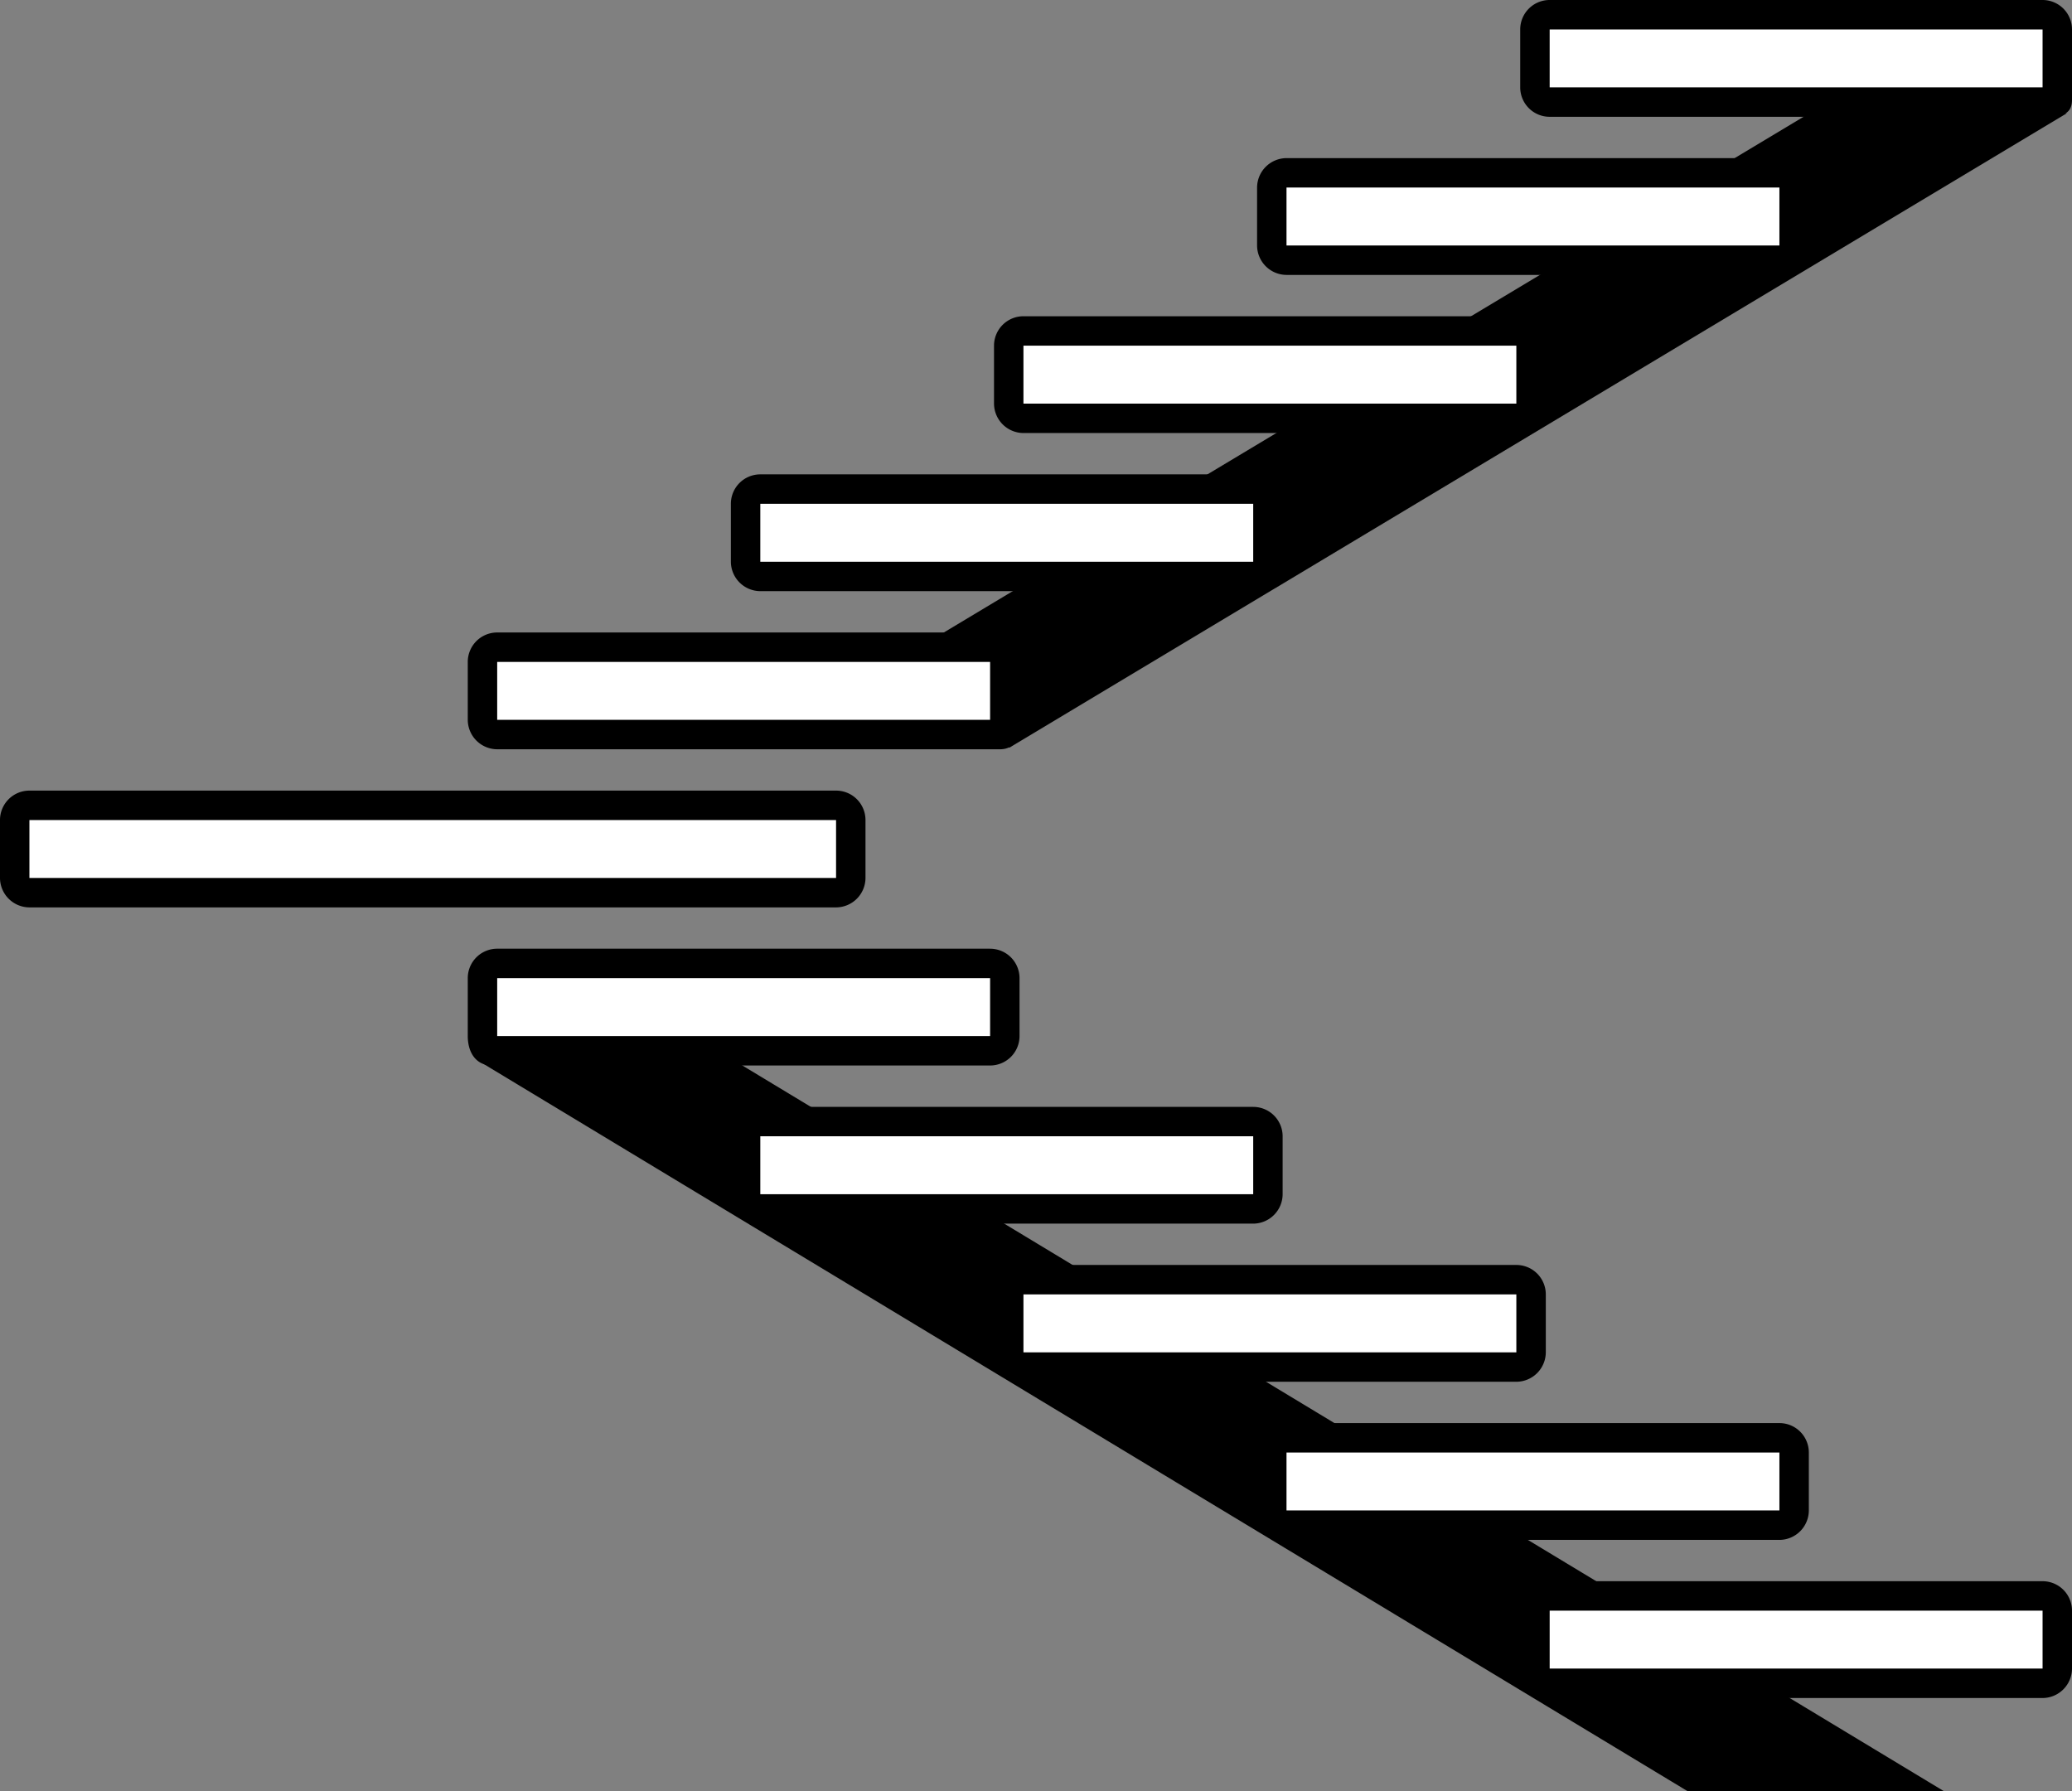
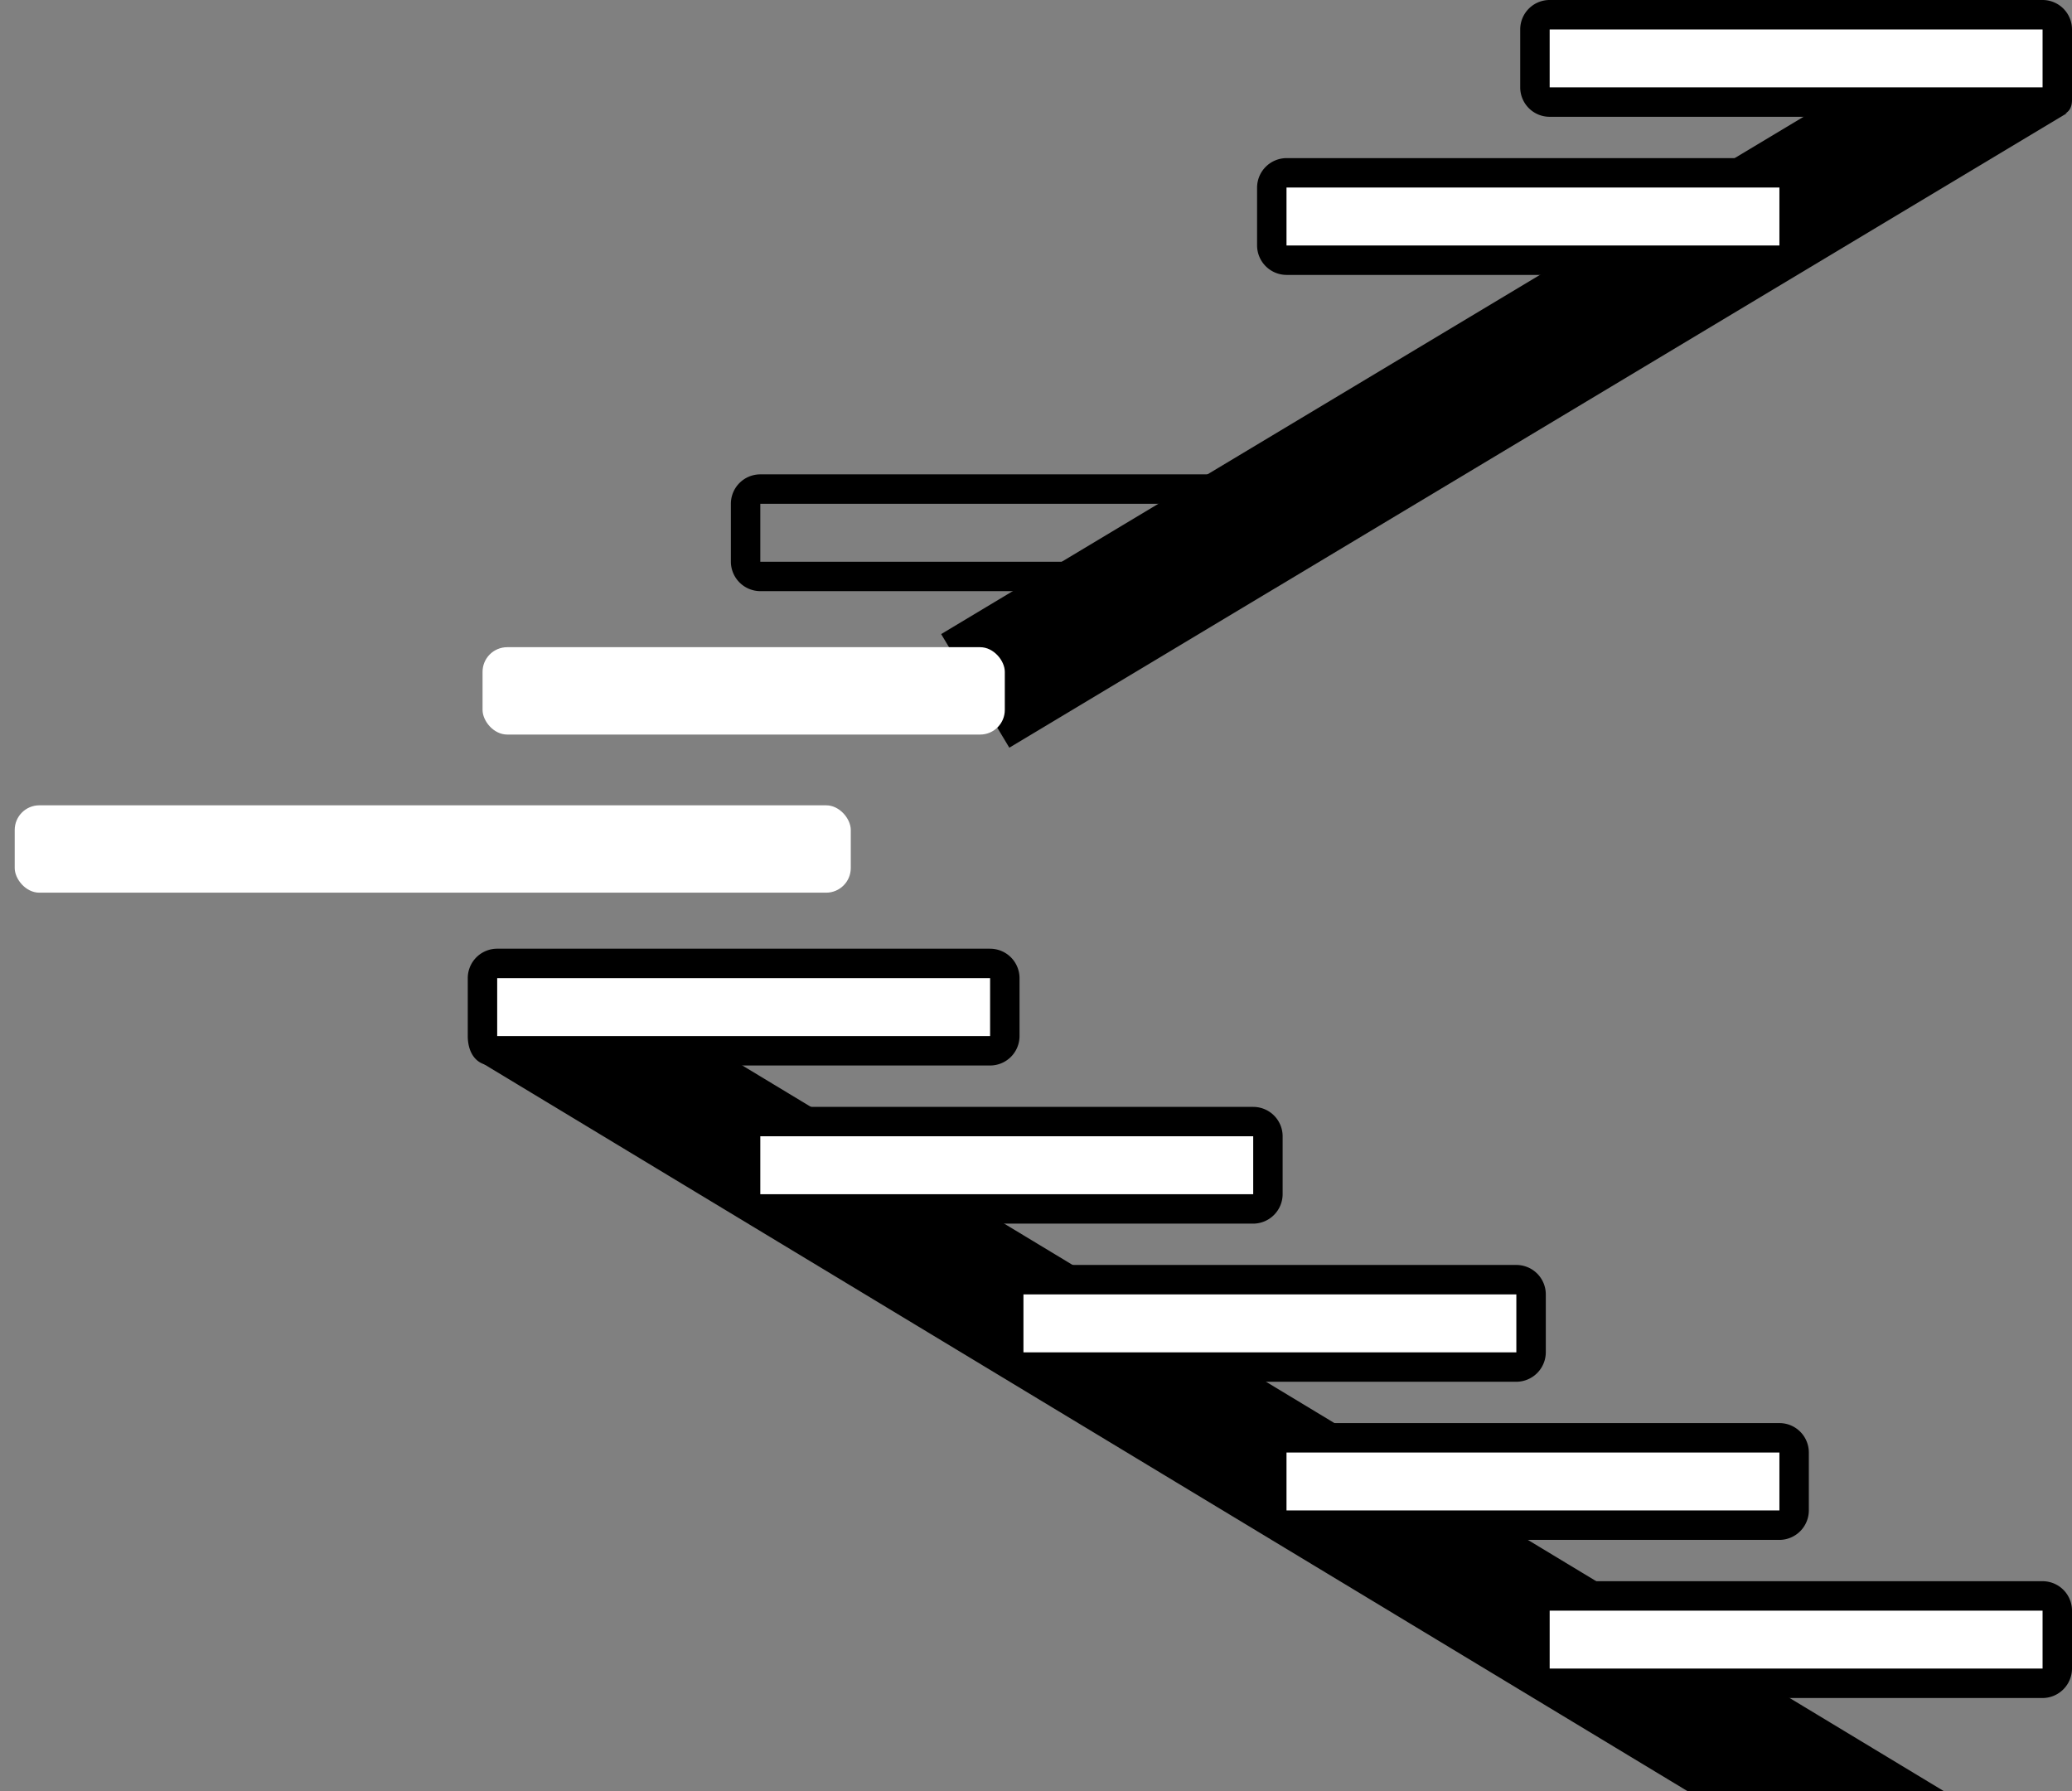
<svg xmlns="http://www.w3.org/2000/svg" id="Group_4897" data-name="Group 4897" width="84.073" height="72.68" viewBox="0 0 84.073 72.68">
  <rect x="0" y="0" width="84.073" height="72.68" fill="#808080" stroke="none" />
  <defs>
    <clipPath id="clip-path">
      <rect id="Rectangle_5216" data-name="Rectangle 5216" width="84.073" height="72.68" fill="none" />
    </clipPath>
  </defs>
  <path id="Path_3623" data-name="Path 3623" d="M63.94,28.69,66.706,33.3l42.91-25.744-10.11-.2Z" transform="translate(-25.752 -2.961)" />
  <path id="Path_3624" data-name="Path 3624" d="M32.84,69.172,81.7,98.685h10.4L35.617,64.571Z" transform="translate(-13.226 -26.006)" />
  <g id="Group_4878" data-name="Group 4878" transform="translate(0 0)">
    <g id="Group_4877" data-name="Group 4877" clip-path="url(#clip-path)">
      <rect id="Rectangle_5205" data-name="Rectangle 5205" width="33.924" height="3.545" rx="1" transform="translate(0.597 32.677)" fill="#fff" />
-       <path id="Path_3625" data-name="Path 3625" d="M33.924,57.258H1.194V54.907H33.924Zm0-3.545H1.194A1.194,1.194,0,0,0,0,54.907v2.351a1.2,1.2,0,0,0,1.194,1.194H33.924a1.2,1.2,0,0,0,1.194-1.194V54.907a1.194,1.194,0,0,0-1.194-1.194" transform="translate(0 -21.633)" />
      <rect id="Rectangle_5206" data-name="Rectangle 5206" width="21.191" height="3.545" rx="1" transform="translate(19.58 26.261)" fill="#fff" />
-       <path id="Path_3626" data-name="Path 3626" d="M52.975,46.516h-20V44.165h20Zm0-3.545h-20a1.194,1.194,0,0,0-1.194,1.194v2.351a1.2,1.2,0,0,0,1.194,1.194H53.37c.659,0,.8-.535.8-1.194V44.165a1.194,1.194,0,0,0-1.194-1.194" transform="translate(-12.801 -17.307)" />
-       <rect id="Rectangle_5207" data-name="Rectangle 5207" width="21.191" height="3.545" rx="1" transform="translate(30.257 19.845)" fill="#fff" />
      <path id="Path_3627" data-name="Path 3627" d="M70.851,35.773h-20V33.422h20Zm0-3.545h-20a1.194,1.194,0,0,0-1.194,1.194v2.351a1.2,1.2,0,0,0,1.194,1.194h20a1.2,1.2,0,0,0,1.194-1.194V33.422a1.194,1.194,0,0,0-1.194-1.194" transform="translate(-20.001 -12.98)" />
-       <rect id="Rectangle_5208" data-name="Rectangle 5208" width="21.191" height="3.545" rx="1" transform="translate(40.932 13.429)" fill="#fff" />
-       <path id="Path_3628" data-name="Path 3628" d="M88.727,25.03h-20V22.679h20Zm0-3.545h-20a1.194,1.194,0,0,0-1.194,1.194V25.03a1.2,1.2,0,0,0,1.194,1.194h20a1.2,1.2,0,0,0,1.195-1.194V22.679a1.194,1.194,0,0,0-1.195-1.194" transform="translate(-27.2 -8.653)" />
      <rect id="Rectangle_5209" data-name="Rectangle 5209" width="21.191" height="3.545" rx="1" transform="translate(51.609 7.013)" fill="#fff" />
      <path id="Path_3629" data-name="Path 3629" d="M106.6,14.288h-20V11.937h20Zm0-3.545h-20a1.2,1.2,0,0,0-1.194,1.194v2.351a1.2,1.2,0,0,0,1.194,1.194h20a1.2,1.2,0,0,0,1.194-1.194V11.937a1.194,1.194,0,0,0-1.194-1.194" transform="translate(-34.399 -4.327)" />
      <rect id="Rectangle_5210" data-name="Rectangle 5210" width="21.191" height="3.546" rx="1" transform="translate(62.285 0.597)" fill="#fff" />
      <path id="Path_3630" data-name="Path 3630" d="M124.478,3.545h-20V1.194h20Zm0-3.545h-20a1.194,1.194,0,0,0-1.195,1.194V3.545a1.194,1.194,0,0,0,1.195,1.194h20c.66,0,1.194-.027,1.194-.687V1.194A1.194,1.194,0,0,0,124.478,0" transform="translate(-41.599 0)" />
      <rect id="Rectangle_5211" data-name="Rectangle 5211" width="21.191" height="3.545" rx="1" transform="translate(62.285 64.757)" fill="#fff" />
      <path id="Path_3631" data-name="Path 3631" d="M124.478,110.971h-20V108.62h20Zm0-3.545h-20a1.194,1.194,0,0,0-1.195,1.194v2.351a1.2,1.2,0,0,0,1.195,1.195h20a1.2,1.2,0,0,0,1.194-1.195V108.62a1.194,1.194,0,0,0-1.194-1.194" transform="translate(-41.599 -43.266)" />
      <rect id="Rectangle_5212" data-name="Rectangle 5212" width="21.191" height="3.546" rx="1" transform="translate(51.609 58.341)" fill="#fff" />
      <path id="Path_3632" data-name="Path 3632" d="M106.6,100.229h-20V97.878h20Zm0-3.545h-20a1.2,1.2,0,0,0-1.194,1.194v2.351a1.2,1.2,0,0,0,1.194,1.195h20a1.2,1.2,0,0,0,1.194-1.195V97.878a1.194,1.194,0,0,0-1.194-1.194" transform="translate(-34.399 -38.94)" />
      <rect id="Rectangle_5213" data-name="Rectangle 5213" width="21.191" height="3.545" rx="1" transform="translate(40.932 51.925)" fill="#fff" />
      <path id="Path_3633" data-name="Path 3633" d="M88.727,89.486h-20V87.135h20Zm0-3.545h-20a1.194,1.194,0,0,0-1.194,1.194v2.351a1.2,1.2,0,0,0,1.194,1.194h20a1.2,1.2,0,0,0,1.195-1.194V87.135a1.194,1.194,0,0,0-1.195-1.194" transform="translate(-27.2 -34.613)" />
      <rect id="Rectangle_5214" data-name="Rectangle 5214" width="21.19" height="3.545" rx="1" transform="translate(30.257 45.509)" fill="#fff" />
      <path id="Path_3634" data-name="Path 3634" d="M70.851,78.743h-20V76.392h20Zm0-3.545h-20a1.194,1.194,0,0,0-1.194,1.194v2.351a1.2,1.2,0,0,0,1.194,1.194h20a1.2,1.2,0,0,0,1.194-1.194V76.392A1.194,1.194,0,0,0,70.851,75.2" transform="translate(-20.001 -30.286)" />
      <rect id="Rectangle_5215" data-name="Rectangle 5215" width="21.191" height="3.546" rx="1" transform="translate(19.58 39.093)" fill="#fff" />
      <path id="Path_3635" data-name="Path 3635" d="M52.975,68h-20V65.65h20Zm0-3.545h-20a1.194,1.194,0,0,0-1.194,1.194V68c0,.66.328,1.194.988,1.194h20.2A1.194,1.194,0,0,0,54.169,68V65.65a1.194,1.194,0,0,0-1.194-1.194" transform="translate(-12.801 -25.96)" />
    </g>
  </g>
</svg>